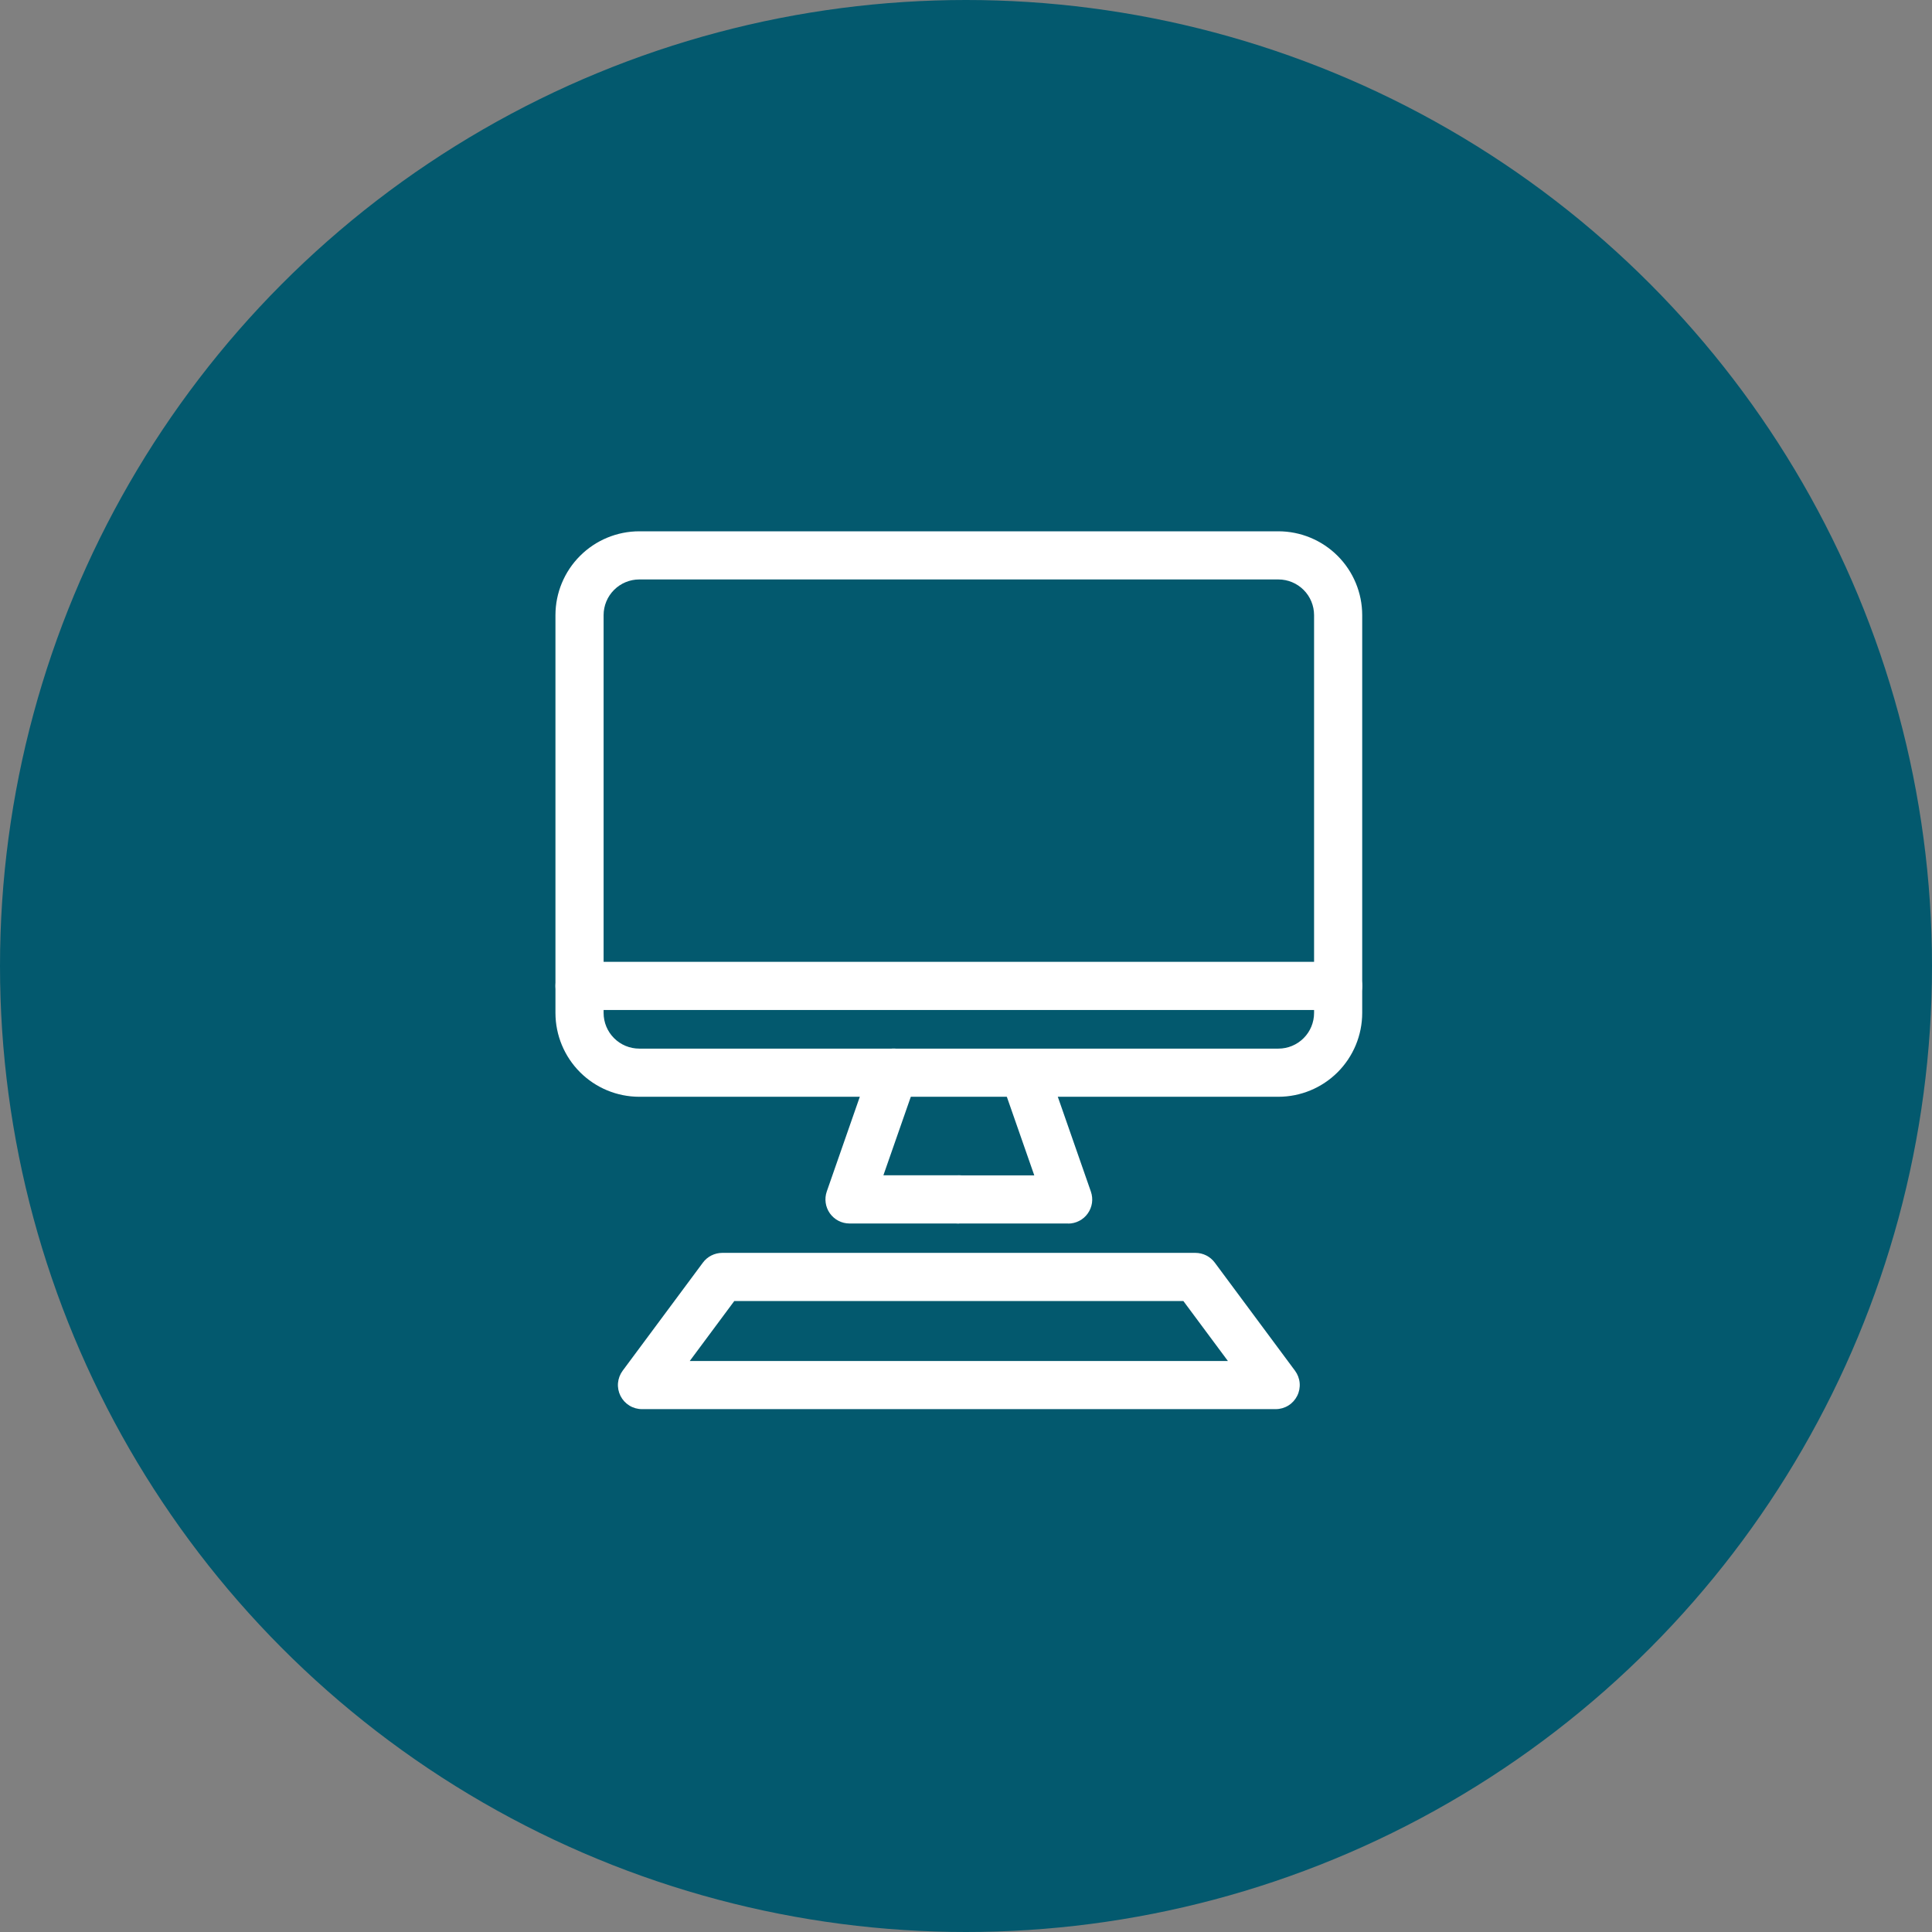
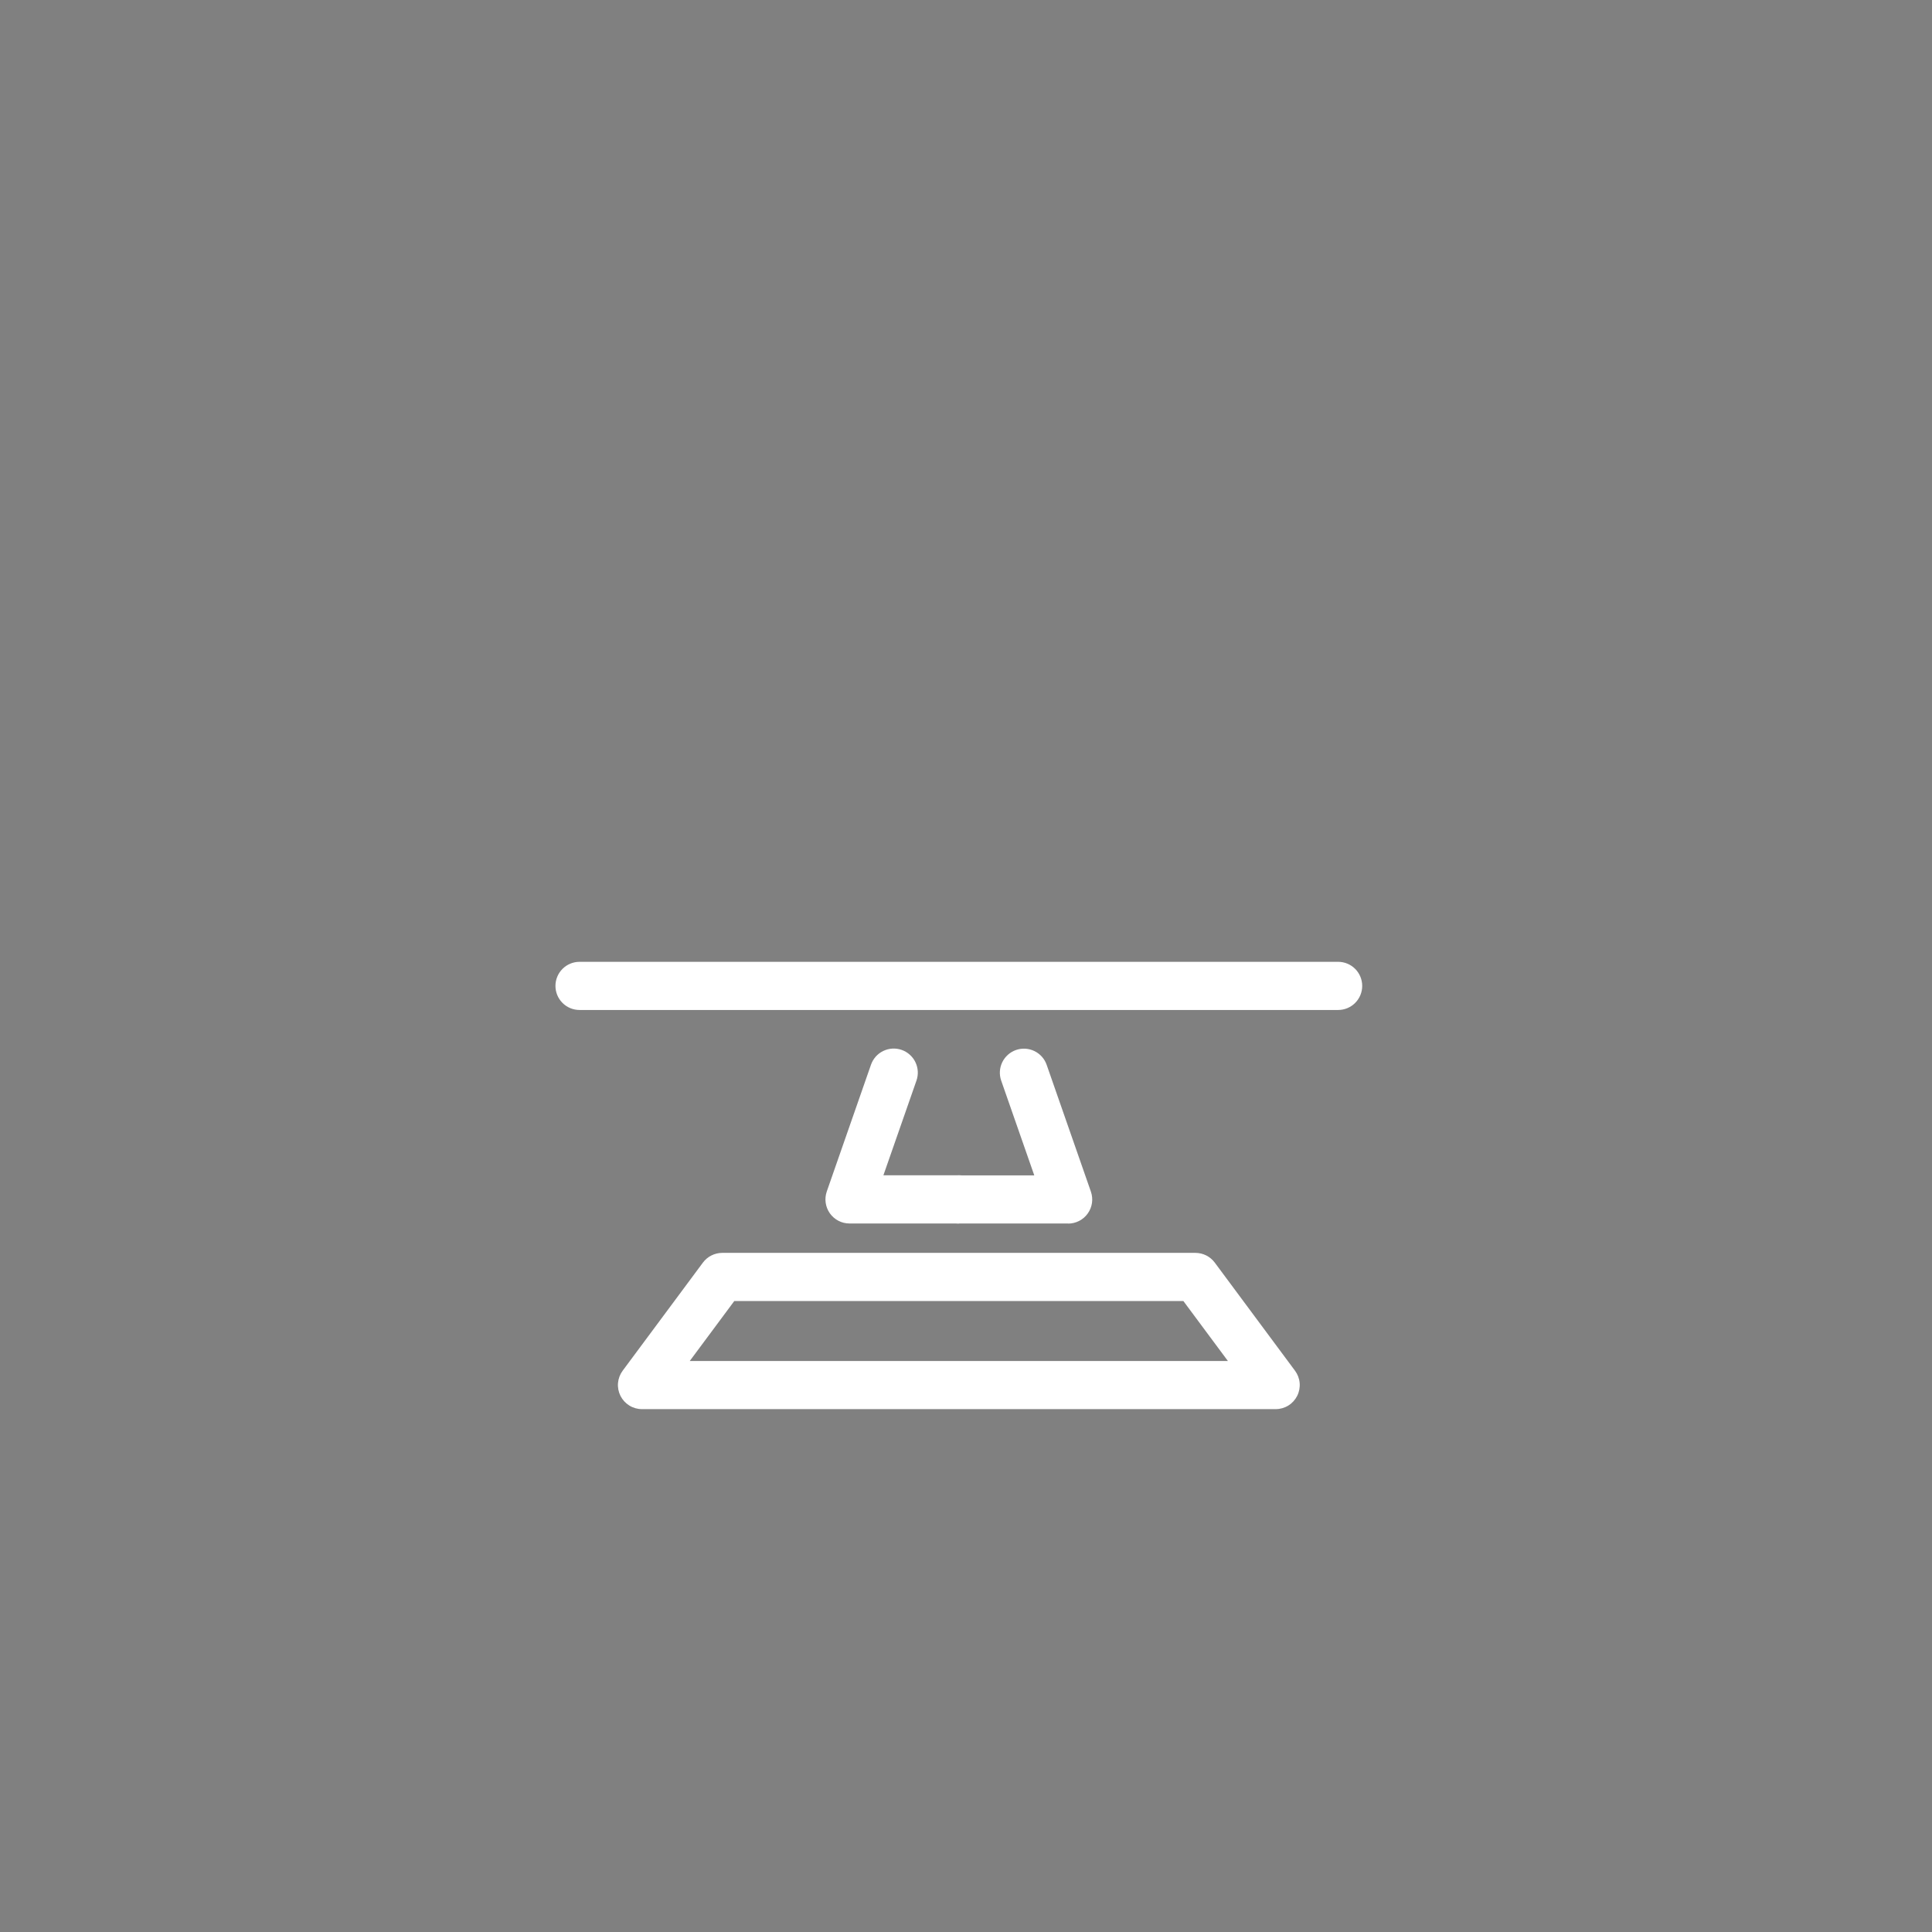
<svg xmlns="http://www.w3.org/2000/svg" width="80" height="80" viewBox="0 0 80 80" fill="none">
  <rect x="0" y="0" width="80" height="80" fill="#808080" stroke="none" />
-   <circle cx="40" cy="40" r="40" fill="#03596E" />
-   <path d="M52.936 45.415H26.47C25.55 45.414 24.668 45.048 24.018 44.398C23.367 43.747 23.001 42.865 23 41.945V25.47C23.001 24.55 23.367 23.668 24.018 23.018C24.668 22.367 25.55 22.001 26.47 22H52.936C53.856 22.001 54.738 22.367 55.389 23.018C56.039 23.668 56.405 24.55 56.406 25.47V41.945C56.405 42.865 56.039 43.747 55.389 44.398C54.738 45.048 53.856 45.414 52.936 45.415ZM26.47 23.994C26.079 23.994 25.703 24.15 25.427 24.427C25.15 24.703 24.994 25.079 24.994 25.47V41.945C24.994 42.336 25.15 42.712 25.427 42.988C25.703 43.265 26.079 43.421 26.47 43.421H52.936C53.328 43.421 53.703 43.265 53.98 42.988C54.257 42.712 54.412 42.336 54.413 41.945V25.47C54.412 25.079 54.257 24.703 53.98 24.427C53.703 24.15 53.328 23.994 52.936 23.994H26.47Z" fill="white" />
  <path d="M39.703 50.662H35.176C35.017 50.662 34.86 50.624 34.719 50.551C34.578 50.478 34.456 50.372 34.364 50.243C34.272 50.113 34.212 49.963 34.19 49.806C34.167 49.648 34.183 49.487 34.235 49.337L36.066 44.087C36.109 43.964 36.176 43.85 36.263 43.752C36.35 43.654 36.456 43.575 36.574 43.518C36.692 43.461 36.82 43.428 36.95 43.42C37.081 43.413 37.212 43.431 37.336 43.474C37.459 43.517 37.573 43.584 37.671 43.672C37.769 43.759 37.848 43.864 37.905 43.982C37.962 44.1 37.995 44.228 38.003 44.359C38.01 44.489 37.992 44.62 37.949 44.744L36.58 48.665H39.703C39.968 48.665 40.221 48.77 40.408 48.957C40.595 49.144 40.7 49.397 40.7 49.661C40.7 49.926 40.595 50.179 40.408 50.366C40.221 50.553 39.968 50.658 39.703 50.658V50.662Z" fill="white" />
  <path d="M44.23 50.663H39.703C39.439 50.663 39.185 50.557 38.998 50.37C38.811 50.184 38.706 49.93 38.706 49.666C38.706 49.401 38.811 49.148 38.998 48.961C39.185 48.774 39.439 48.669 39.703 48.669H42.827L41.458 44.748C41.37 44.498 41.386 44.224 41.501 43.986C41.616 43.748 41.821 43.566 42.071 43.478C42.32 43.391 42.594 43.407 42.832 43.522C43.071 43.637 43.253 43.842 43.34 44.092L45.171 49.341C45.223 49.492 45.239 49.652 45.217 49.81C45.194 49.967 45.135 50.117 45.042 50.247C44.95 50.377 44.829 50.482 44.687 50.555C44.546 50.628 44.389 50.666 44.23 50.666V50.663ZM55.41 41.821H23.997C23.732 41.821 23.479 41.716 23.292 41.529C23.105 41.342 23 41.088 23 40.824C23 40.56 23.105 40.306 23.292 40.119C23.479 39.932 23.732 39.827 23.997 39.827H55.41C55.674 39.827 55.928 39.932 56.114 40.119C56.301 40.306 56.406 40.56 56.406 40.824C56.406 41.088 56.301 41.342 56.114 41.529C55.928 41.716 55.674 41.821 55.41 41.821ZM52.826 58.349H26.581C26.396 58.349 26.215 58.297 26.059 58.2C25.902 58.103 25.775 57.964 25.692 57.799C25.61 57.634 25.574 57.45 25.59 57.266C25.607 57.082 25.673 56.906 25.783 56.758L29.106 52.282C29.198 52.157 29.319 52.055 29.458 51.986C29.597 51.916 29.751 51.879 29.907 51.879H49.503C49.658 51.88 49.811 51.916 49.95 51.986C50.088 52.056 50.208 52.157 50.301 52.282L53.623 56.758C53.733 56.906 53.8 57.082 53.816 57.266C53.832 57.45 53.797 57.634 53.714 57.799C53.631 57.964 53.505 58.103 53.348 58.2C53.191 58.297 53.01 58.349 52.826 58.349ZM28.561 56.356H50.845L49.001 53.873H30.405L28.561 56.356Z" fill="white" />
</svg>